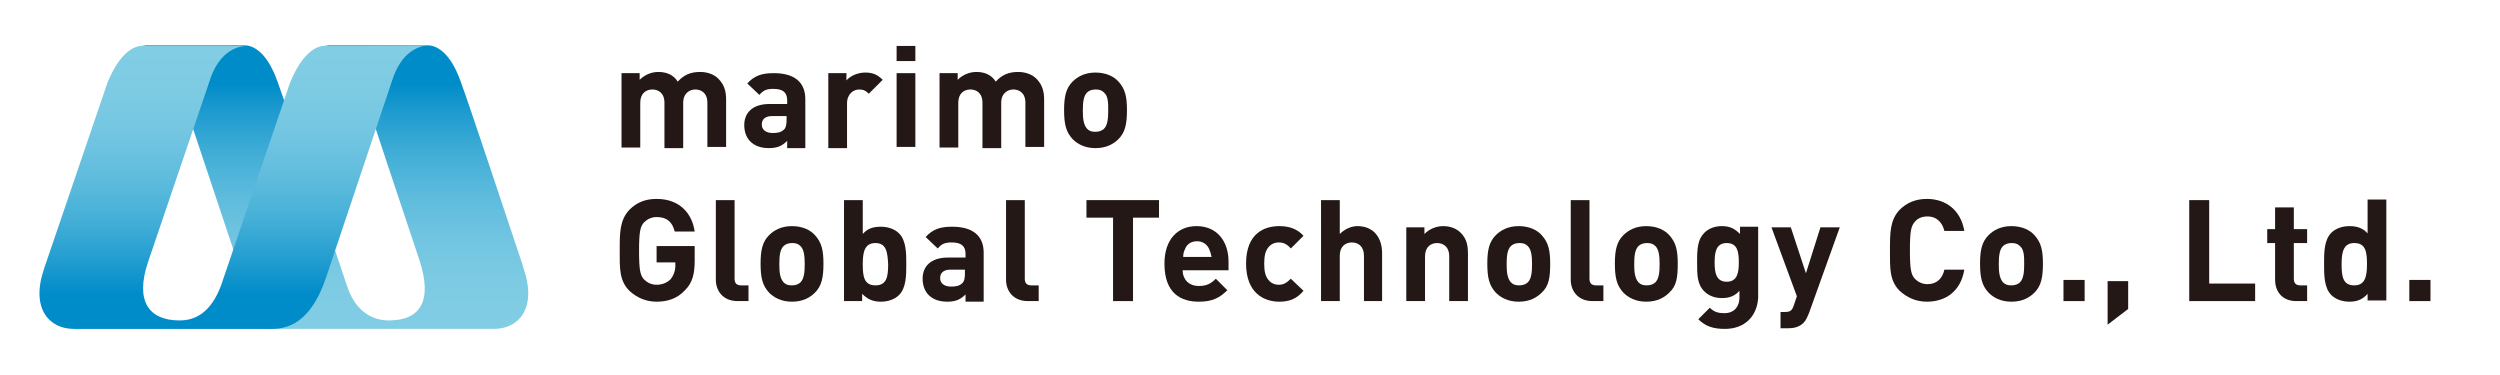
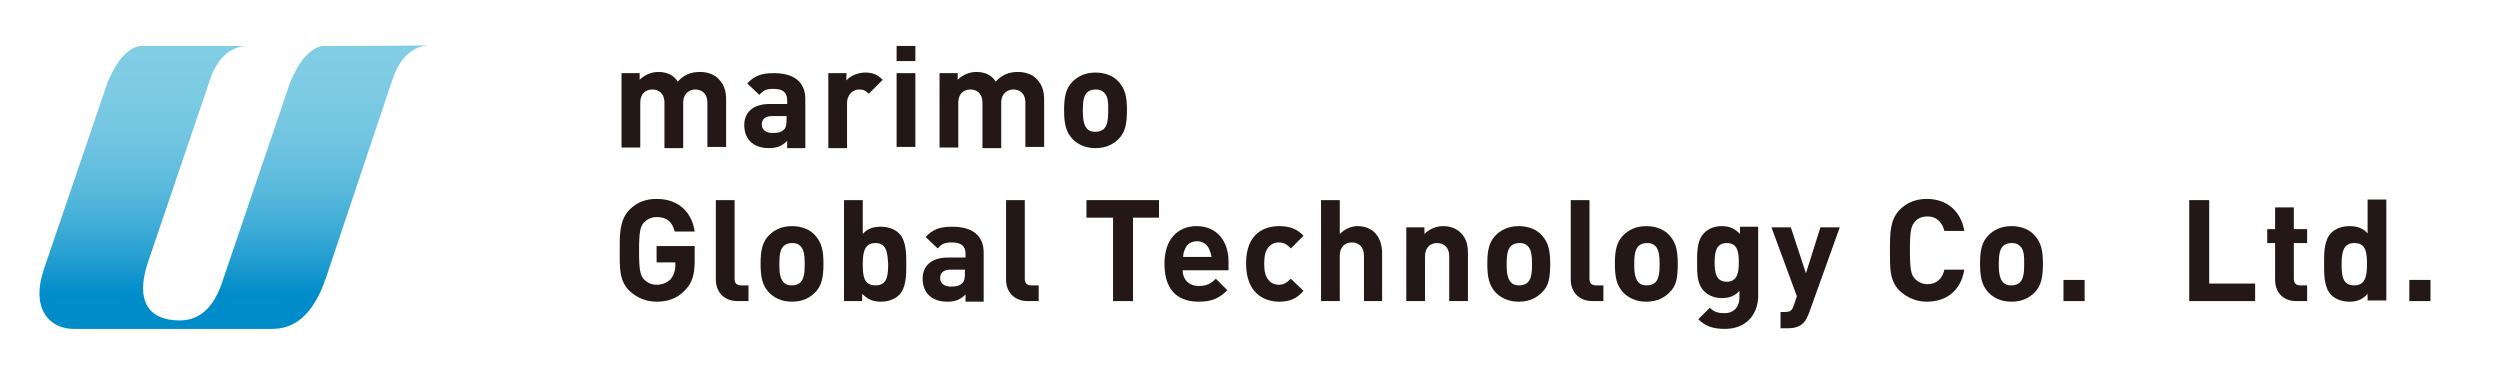
<svg xmlns="http://www.w3.org/2000/svg" version="1.1" id="logo" x="0px" y="0px" viewBox="0 0 413.5 62" style="enable-background:new 0 0 413.5 62;" xml:space="preserve">
  <style type="text/css">
	.st0{fill:#231815;}
	.st1{fill:url(#SVGID_1_);}
	.st2{fill:url(#SVGID_2_);}
</style>
  <g id="text">
    <g>
      <g>
        <path class="st0" d="M117,24.4V17c0-1.7-1.1-2.2-2-2.2c-0.9,0-2,0.6-2,2.2v7.5h-3.1V17c0-1.7-1.1-2.2-2-2.2c-1,0-2,0.6-2,2.2v7.4     h-3.1V12.1h3v1.1c0.8-0.8,1.9-1.3,3.1-1.3c1.4,0,2.5,0.5,3.2,1.6c1-1.1,2.1-1.6,3.7-1.6c1.2,0,2.3,0.4,3,1.1c1,1,1.3,2.1,1.3,3.5     v7.8H117z" />
        <path class="st0" d="M130.2,24.4v-1.1c-0.8,0.8-1.6,1.2-3,1.2c-1.4,0-2.4-0.4-3.1-1.1c-0.7-0.7-1-1.7-1-2.7c0-2,1.3-3.5,4.2-3.5     h2.9v-0.6c0-1.3-0.7-1.9-2.3-1.9c-1.2,0-1.7,0.3-2.3,1l-2-1.9c1.2-1.3,2.4-1.7,4.4-1.7c3.4,0,5.2,1.5,5.2,4.3v8.1H130.2z      M130.1,19.2h-2.4c-1.1,0-1.7,0.5-1.7,1.4c0,0.8,0.6,1.4,1.8,1.4c0.8,0,1.4-0.1,1.9-0.6c0.3-0.3,0.4-0.8,0.4-1.6V19.2z" />
        <path class="st0" d="M143.7,15.5c-0.5-0.5-0.9-0.7-1.6-0.7c-0.9,0-2,0.7-2,2.3v7.4H137V12.1h3v1.2c0.6-0.7,1.8-1.3,3.1-1.3     c1.2,0,2,0.3,2.9,1.2L143.7,15.5z" />
        <path class="st0" d="M148.3,10.1V7.6h3.1v2.5H148.3z M148.3,24.4V12.1h3.1v12.2H148.3z" />
        <path class="st0" d="M169.6,24.4V17c0-1.7-1.1-2.2-2-2.2c-0.9,0-2,0.6-2,2.2v7.5h-3.1V17c0-1.7-1.1-2.2-2-2.2c-1,0-2,0.6-2,2.2     v7.4h-3.1V12.1h3v1.1c0.8-0.8,1.9-1.3,3.1-1.3c1.4,0,2.5,0.5,3.2,1.6c1-1.1,2.1-1.6,3.7-1.6c1.2,0,2.3,0.4,3,1.1     c1,1,1.3,2.1,1.3,3.5v7.8H169.6z" />
        <path class="st0" d="M185,23c-0.8,0.8-2,1.5-3.8,1.5c-1.8,0-3-0.7-3.8-1.5c-1.1-1.2-1.4-2.5-1.4-4.8c0-2.2,0.3-3.6,1.4-4.7     c0.8-0.8,2-1.5,3.8-1.5c1.8,0,3.1,0.7,3.8,1.5c1.1,1.2,1.4,2.5,1.4,4.7C186.4,20.5,186.1,21.9,185,23z M182.6,15.3     c-0.4-0.4-0.8-0.5-1.4-0.5s-1.1,0.2-1.4,0.5c-0.6,0.6-0.7,1.7-0.7,3s0.1,2.3,0.7,3c0.4,0.4,0.8,0.5,1.4,0.5s1.1-0.2,1.4-0.5     c0.6-0.6,0.7-1.7,0.7-3S183.3,15.9,182.6,15.3z" />
        <path class="st0" d="M113.3,48c-1.3,1.4-2.9,1.9-4.7,1.9c-1.8,0-3.3-0.7-4.5-1.8c-1.7-1.7-1.6-3.8-1.6-6.7c0-2.9,0-5,1.6-6.7     c1.2-1.2,2.6-1.8,4.5-1.8c3.9,0,5.9,2.5,6.3,5.4h-3.3c-0.4-1.6-1.3-2.4-3-2.4c-0.9,0-1.6,0.4-2.1,0.9c-0.6,0.7-0.8,1.5-0.8,4.7     c0,3.2,0.2,4,0.8,4.7c0.5,0.5,1.2,0.9,2.1,0.9c1,0,1.8-0.4,2.3-0.9c0.5-0.6,0.8-1.4,0.8-2.2v-0.6h-3.1v-2.7h6.3v2.4     C114.9,45.4,114.5,46.8,113.3,48z" />
        <path class="st0" d="M122,49.8c-2.5,0-3.6-1.8-3.6-3.5V33.1h3.1v13c0,0.7,0.3,1.1,1.1,1.1h1.2v2.6H122z" />
        <path class="st0" d="M134.8,48.4c-0.8,0.8-2,1.5-3.8,1.5c-1.8,0-3-0.7-3.8-1.5c-1.1-1.2-1.4-2.5-1.4-4.8c0-2.2,0.3-3.6,1.4-4.7     c0.8-0.8,2-1.5,3.8-1.5c1.8,0,3.1,0.7,3.8,1.5c1.1,1.2,1.4,2.5,1.4,4.7C136.2,45.9,135.9,47.3,134.8,48.4z M132.4,40.7     c-0.4-0.4-0.8-0.5-1.4-0.5s-1.1,0.2-1.4,0.5c-0.6,0.6-0.7,1.7-0.7,3c0,1.3,0.1,2.3,0.7,3c0.4,0.4,0.8,0.5,1.4,0.5     s1.1-0.2,1.4-0.5c0.6-0.6,0.7-1.7,0.7-3C133.1,42.4,133,41.3,132.4,40.7z" />
        <path class="st0" d="M148.7,48.8c-0.7,0.7-1.8,1.1-3,1.1c-1.3,0-2.2-0.4-3.1-1.3v1.2h-3V33.1h3.1v5.6c0.8-0.9,1.7-1.2,3-1.2     c1.2,0,2.3,0.4,3,1.1c1.2,1.2,1.2,3.3,1.2,5.1C149.9,45.5,149.9,47.6,148.7,48.8z M144.8,40.2c-1.8,0-2.1,1.5-2.1,3.5     c0,2,0.2,3.5,2.1,3.5s2.1-1.5,2.1-3.5C146.8,41.7,146.6,40.2,144.8,40.2z" />
        <path class="st0" d="M159.7,49.8v-1.1c-0.8,0.8-1.6,1.2-3,1.2c-1.4,0-2.4-0.4-3.1-1.1c-0.7-0.7-1-1.7-1-2.7c0-2,1.3-3.5,4.2-3.5     h2.9v-0.6c0-1.3-0.7-1.9-2.3-1.9c-1.2,0-1.7,0.3-2.3,1l-2-1.9c1.2-1.3,2.4-1.7,4.4-1.7c3.4,0,5.2,1.5,5.2,4.3v8.1H159.7z      M159.6,44.6h-2.4c-1.1,0-1.7,0.5-1.7,1.4c0,0.8,0.6,1.4,1.8,1.4c0.8,0,1.4-0.1,1.9-0.6c0.3-0.3,0.4-0.8,0.4-1.6V44.6z" />
        <path class="st0" d="M170,49.8c-2.5,0-3.6-1.8-3.6-3.5V33.1h3.1v13c0,0.7,0.3,1.1,1.1,1.1h1.2v2.6H170z" />
        <path class="st0" d="M187.4,36v13.8h-3.3V36h-4.4v-2.9h12V36H187.4z" />
        <path class="st0" d="M195.6,44.6c0,1.6,1,2.7,2.7,2.7c1.3,0,2-0.4,2.8-1.2L203,48c-1.2,1.2-2.4,1.9-4.7,1.9     c-2.9,0-5.7-1.3-5.7-6.3c0-4,2.2-6.2,5.3-6.2c3.4,0,5.3,2.5,5.3,5.9v1.4H195.6z M200,41.2c-0.3-0.7-1-1.3-2-1.3     c-1,0-1.7,0.5-2,1.3c-0.2,0.4-0.3,0.8-0.3,1.3h4.7C200.3,42,200.2,41.7,200,41.2z" />
        <path class="st0" d="M211.6,49.9c-2.4,0-5.5-1.3-5.5-6.3s3-6.2,5.5-6.2c1.7,0,3,0.5,4,1.6l-2.1,2.1c-0.6-0.7-1.2-1-2-1     c-0.7,0-1.3,0.3-1.7,0.8c-0.5,0.6-0.7,1.4-0.7,2.7c0,1.3,0.2,2.1,0.7,2.7c0.4,0.5,1,0.8,1.7,0.8c0.8,0,1.3-0.3,2-1l2.1,2     C214.5,49.4,213.3,49.9,211.6,49.9z" />
        <path class="st0" d="M225.6,49.8v-7.5c0-1.6-1-2.2-2-2.2s-2,0.6-2,2.2v7.5h-3.1V33.1h3.1v5.6c0.8-0.8,1.9-1.3,2.9-1.3     c2.7,0,4.1,1.9,4.1,4.5v7.9H225.6z" />
        <path class="st0" d="M239.7,49.8v-7.4c0-1.7-1.1-2.2-2-2.2c-1,0-2,0.6-2,2.2v7.4h-3.1V37.6h3v1.1c0.8-0.8,1.9-1.3,3.1-1.3     c1.2,0,2.2,0.4,2.9,1.1c1,1,1.2,2.1,1.2,3.5v7.8H239.7z" />
        <path class="st0" d="M255,48.4c-0.8,0.8-2,1.5-3.8,1.5c-1.8,0-3-0.7-3.8-1.5c-1.1-1.2-1.4-2.5-1.4-4.8c0-2.2,0.3-3.6,1.4-4.7     c0.8-0.8,2-1.5,3.8-1.5c1.8,0,3.1,0.7,3.8,1.5c1.1,1.2,1.4,2.5,1.4,4.7C256.4,45.9,256.2,47.3,255,48.4z M252.7,40.7     c-0.4-0.4-0.8-0.5-1.4-0.5s-1.1,0.2-1.4,0.5c-0.6,0.6-0.7,1.7-0.7,3c0,1.3,0.1,2.3,0.7,3c0.4,0.4,0.8,0.5,1.4,0.5     s1.1-0.2,1.4-0.5c0.6-0.6,0.7-1.7,0.7-3C253.4,42.4,253.3,41.3,252.7,40.7z" />
        <path class="st0" d="M263.4,49.8c-2.5,0-3.6-1.8-3.6-3.5V33.1h3.1v13c0,0.7,0.3,1.1,1.1,1.1h1.2v2.6H263.4z" />
        <path class="st0" d="M276.1,48.4c-0.8,0.8-2,1.5-3.8,1.5c-1.8,0-3-0.7-3.8-1.5c-1.1-1.2-1.4-2.5-1.4-4.8c0-2.2,0.3-3.6,1.4-4.7     c0.8-0.8,2-1.5,3.8-1.5c1.8,0,3.1,0.7,3.8,1.5c1.1,1.2,1.4,2.5,1.4,4.7C277.5,45.9,277.3,47.3,276.1,48.4z M273.8,40.7     c-0.4-0.4-0.8-0.5-1.4-0.5c-0.6,0-1.1,0.2-1.4,0.5c-0.6,0.6-0.7,1.7-0.7,3c0,1.3,0.1,2.3,0.7,3c0.4,0.4,0.8,0.5,1.4,0.5     c0.6,0,1.1-0.2,1.4-0.5c0.6-0.6,0.7-1.7,0.7-3C274.5,42.4,274.4,41.3,273.8,40.7z" />
        <path class="st0" d="M285.3,54.4c-1.9,0-3.2-0.4-4.4-1.6l1.9-1.9c0.7,0.7,1.4,0.9,2.4,0.9c1.8,0,2.5-1.3,2.5-2.5v-1.2     c-0.8,0.9-1.7,1.2-2.9,1.2c-1.2,0-2.2-0.4-2.9-1.1c-1.2-1.2-1.2-2.7-1.2-4.9s0.1-3.7,1.2-4.8c0.7-0.7,1.7-1.1,2.9-1.1     c1.3,0,2.1,0.4,3,1.3v-1.2h3v11.8C290.6,52.3,288.6,54.4,285.3,54.4z M285.6,40.2c-1.8,0-2,1.6-2,3.2c0,1.6,0.2,3.2,2,3.2     c1.8,0,2-1.6,2-3.2C287.6,41.7,287.4,40.2,285.6,40.2z" />
        <path class="st0" d="M299.2,51.8c-0.3,0.7-0.5,1.2-0.9,1.6c-0.7,0.7-1.6,0.9-2.6,0.9h-1.2v-2.7h0.7c0.9,0,1.2-0.2,1.5-1.1     l0.5-1.5L293,37.6h3.2l2.5,7.6l2.4-7.6h3.2L299.2,51.8z" />
        <path class="st0" d="M318.7,49.9c-1.8,0-3.3-0.7-4.5-1.8c-1.7-1.7-1.6-3.8-1.6-6.7c0-2.9,0-5,1.6-6.7c1.2-1.2,2.7-1.8,4.5-1.8     c3.1,0,5.6,1.8,6.2,5.3h-3.3c-0.3-1.3-1.2-2.4-2.8-2.4c-0.9,0-1.6,0.3-2.1,0.9c-0.6,0.7-0.8,1.5-0.8,4.7c0,3.2,0.2,4,0.8,4.7     c0.5,0.5,1.2,0.9,2.1,0.9c1.6,0,2.5-1,2.8-2.4h3.3C324.3,48.2,321.8,49.9,318.7,49.9z" />
        <path class="st0" d="M336.5,48.4c-0.8,0.8-2,1.5-3.8,1.5c-1.8,0-3-0.7-3.8-1.5c-1.1-1.2-1.4-2.5-1.4-4.8c0-2.2,0.3-3.6,1.4-4.7     c0.8-0.8,2-1.5,3.8-1.5c1.8,0,3.1,0.7,3.8,1.5c1.1,1.2,1.4,2.5,1.4,4.7C337.9,45.9,337.6,47.3,336.5,48.4z M334.1,40.7     c-0.4-0.4-0.8-0.5-1.4-0.5c-0.6,0-1.1,0.2-1.4,0.5c-0.6,0.6-0.7,1.7-0.7,3c0,1.3,0.1,2.3,0.7,3c0.4,0.4,0.8,0.5,1.4,0.5     c0.6,0,1.1-0.2,1.4-0.5c0.6-0.6,0.7-1.7,0.7-3C334.8,42.4,334.8,41.3,334.1,40.7z" />
        <path class="st0" d="M341.3,49.8v-3.5h3.5v3.5H341.3z" />
-         <path class="st0" d="M348.6,53.7v-7.2h3.4v4.6L348.6,53.7z" />
        <path class="st0" d="M362.1,49.8V33.1h3.3v13.8h7.6v2.9H362.1z" />
        <path class="st0" d="M379.8,49.8c-2.5,0-3.5-1.8-3.5-3.5v-6.1h-1.3v-2.3h1.3v-3.6h3.1v3.6h2.2v2.3h-2.2v5.9     c0,0.7,0.3,1.1,1.1,1.1h1.1v2.6H379.8z" />
        <path class="st0" d="M391.6,49.8v-1.2c-0.8,0.9-1.7,1.3-3,1.3c-1.2,0-2.3-0.4-3-1.1c-1.2-1.2-1.2-3.3-1.2-5.2     c0-1.8,0-3.9,1.2-5.1c0.7-0.7,1.8-1.1,3-1.1c1.2,0,2.2,0.3,3,1.2v-5.6h3.1v16.7H391.6z M389.4,40.2c-1.8,0-2.1,1.5-2.1,3.5     c0,2,0.2,3.5,2.1,3.5c1.8,0,2.1-1.5,2.1-3.5C391.5,41.7,391.3,40.2,389.4,40.2z" />
        <path class="st0" d="M398.5,49.8v-3.5h3.5v3.5H398.5z" />
      </g>
    </g>
  </g>
  <g id="mark">
    <g>
      <linearGradient id="SVGID_1_" gradientUnits="userSpaceOnUse" x1="234.348" y1="-67.463" x2="234.348" y2="-122.487" gradientTransform="matrix(0.743 0 0 0.743 -118.835 104.753)">
        <stop offset="0" style="stop-color:#81CDE4" />
        <stop offset="0.187" style="stop-color:#7DCBE3" />
        <stop offset="0.362" style="stop-color:#72C5E1" />
        <stop offset="0.532" style="stop-color:#5FBCDD" />
        <stop offset="0.7" style="stop-color:#44AFD7" />
        <stop offset="0.864" style="stop-color:#229DD0" />
        <stop offset="1" style="stop-color:#008CC9" />
      </linearGradient>
-       <path class="st1" d="M86.6,44.4l-0.2-0.7c-2.6-7.7-8.4-25.3-10.2-30.2c-1.8-5.1-4.2-6-5.4-6H53.6c2.4,0.2,4.7,1.9,5.9,5.7    c1.5,4.8,7.6,23,9.9,29.9c2.1,6.5,0.3,9.9-5.1,9.9c-2.3,0-5.5-1.1-7-6c0,0-9.1-27.2-11.4-33.5c-1.8-5.1-4.2-6-5.4-6H23.4    c2.4,0.2,4.7,1.9,5.9,5.7c1.7,5.6,9.9,29.6,10.8,32.8c1.7,5.9,0.9,8.4,4.4,8.4c2.5,0,12.2,0,17.8,0c0,0,1.6,0,4,0    c4.9,0,12.8,0,15.4,0C85.7,54.4,88.9,51.1,86.6,44.4z" />
      <linearGradient id="SVGID_2_" gradientUnits="userSpaceOnUse" x1="211.86" y1="-130.517" x2="211.86" y2="-75.496" gradientTransform="matrix(0.743 0 0 0.743 -118.835 104.753)">
        <stop offset="0" style="stop-color:#81CDE4" />
        <stop offset="0.187" style="stop-color:#7DCBE3" />
        <stop offset="0.362" style="stop-color:#72C5E1" />
        <stop offset="0.532" style="stop-color:#5FBCDD" />
        <stop offset="0.7" style="stop-color:#44AFD7" />
        <stop offset="0.864" style="stop-color:#229DD0" />
        <stop offset="1" style="stop-color:#008CC9" />
      </linearGradient>
      <path class="st2" d="M53.6,7.6c0,0-3-0.3-5.6,6L36.6,47.1c-1.7,4.7-4.4,5.9-6.9,5.9c-5.1,0-7.4-3.2-5.2-9.7l10.2-30    c1.2-3.7,3.4-5.5,5.9-5.7c-4.8,0-17.2,0-17.2,0s-3-0.3-5.6,6L7.3,44.4c-2.3,6.7,0.9,10,4.9,10c2.6,0,10.4,0,15.4,0    c2.5,0,4.2,0,4.2,0c4.4,0,10.9,0,13.2,0c3.5,0,6.7-2,8.9-8.4c0.1-0.3,11-32.8,11-32.8c1.2-3.7,3.4-5.5,5.9-5.7    C66,7.6,53.6,7.6,53.6,7.6z" />
    </g>
  </g>
</svg>